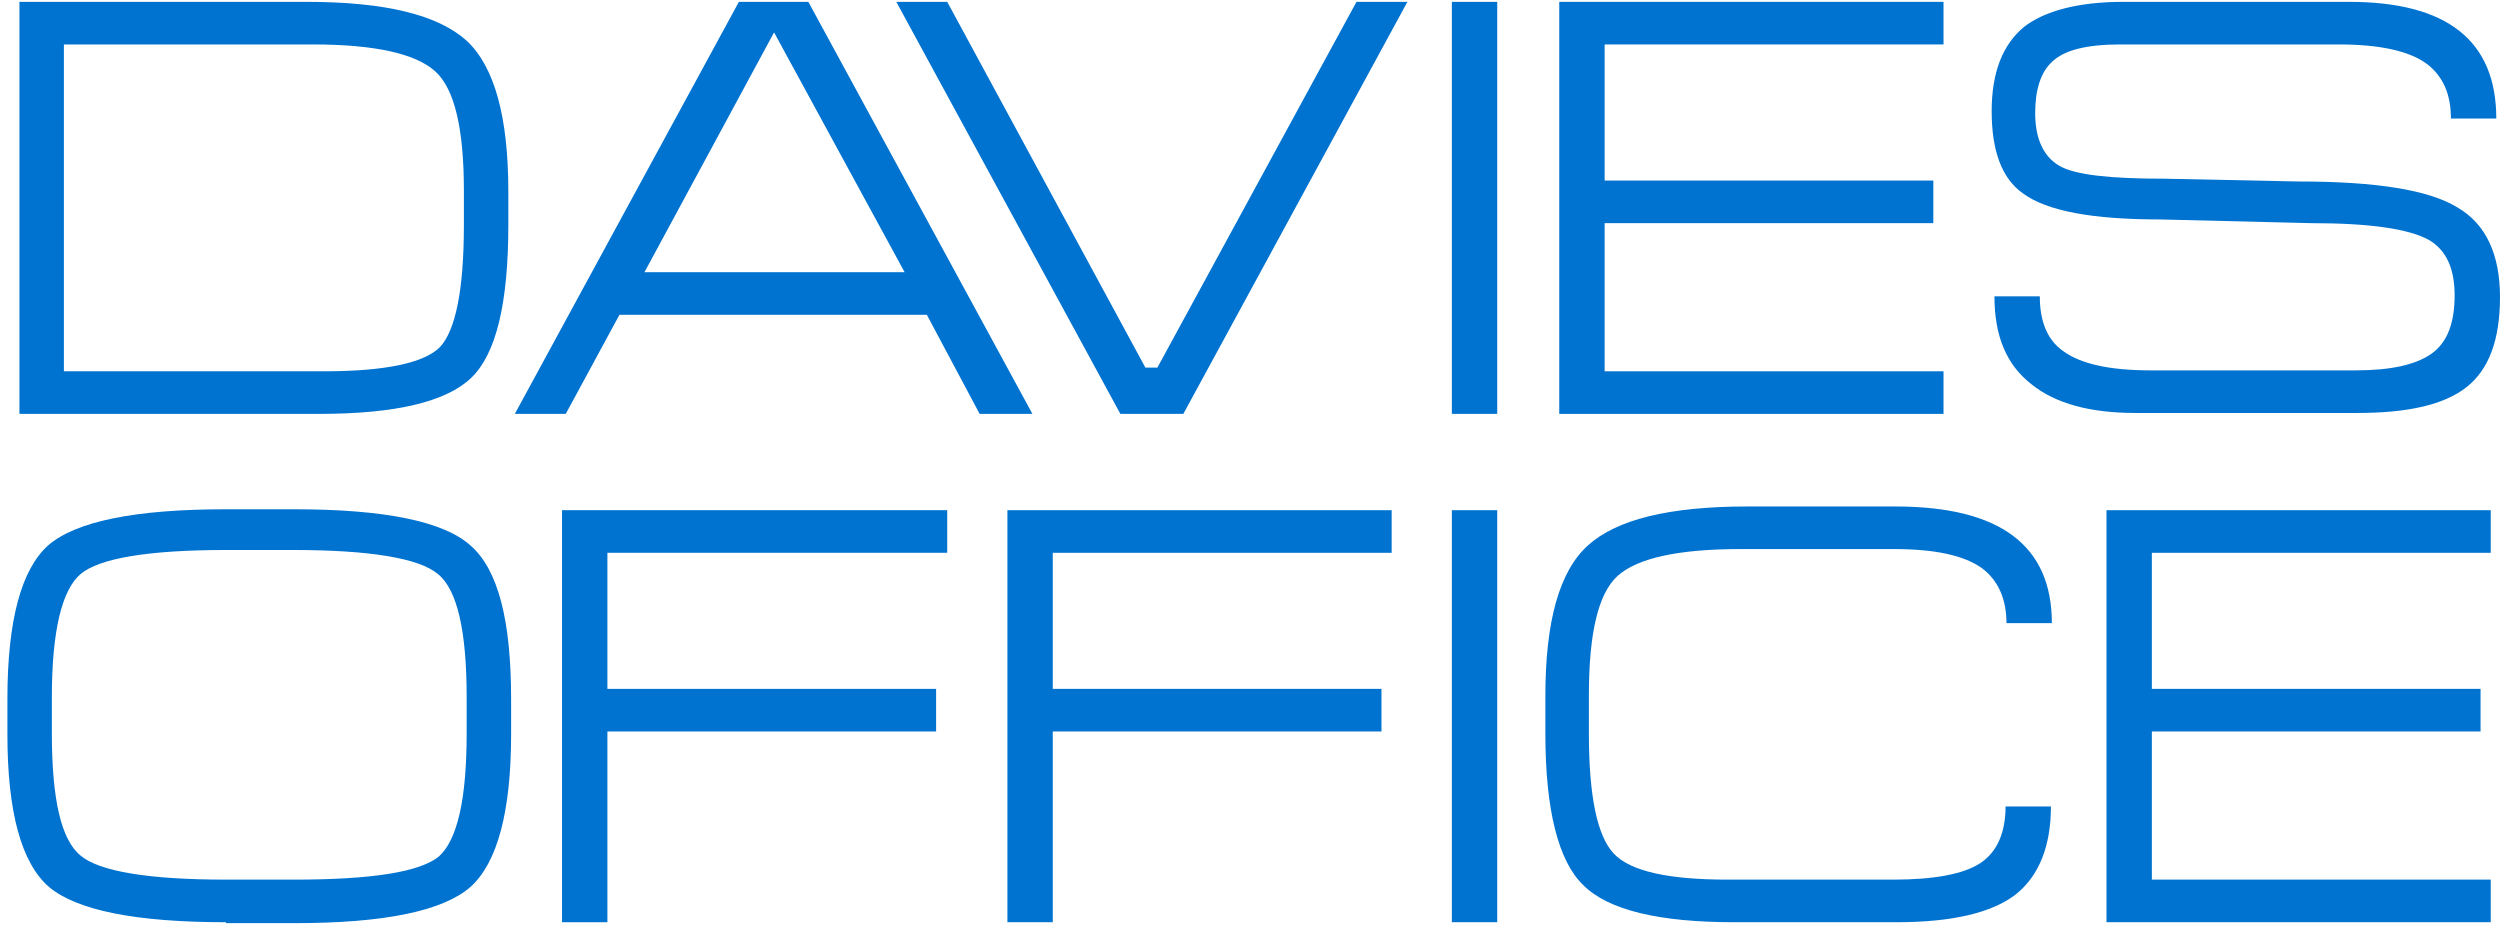
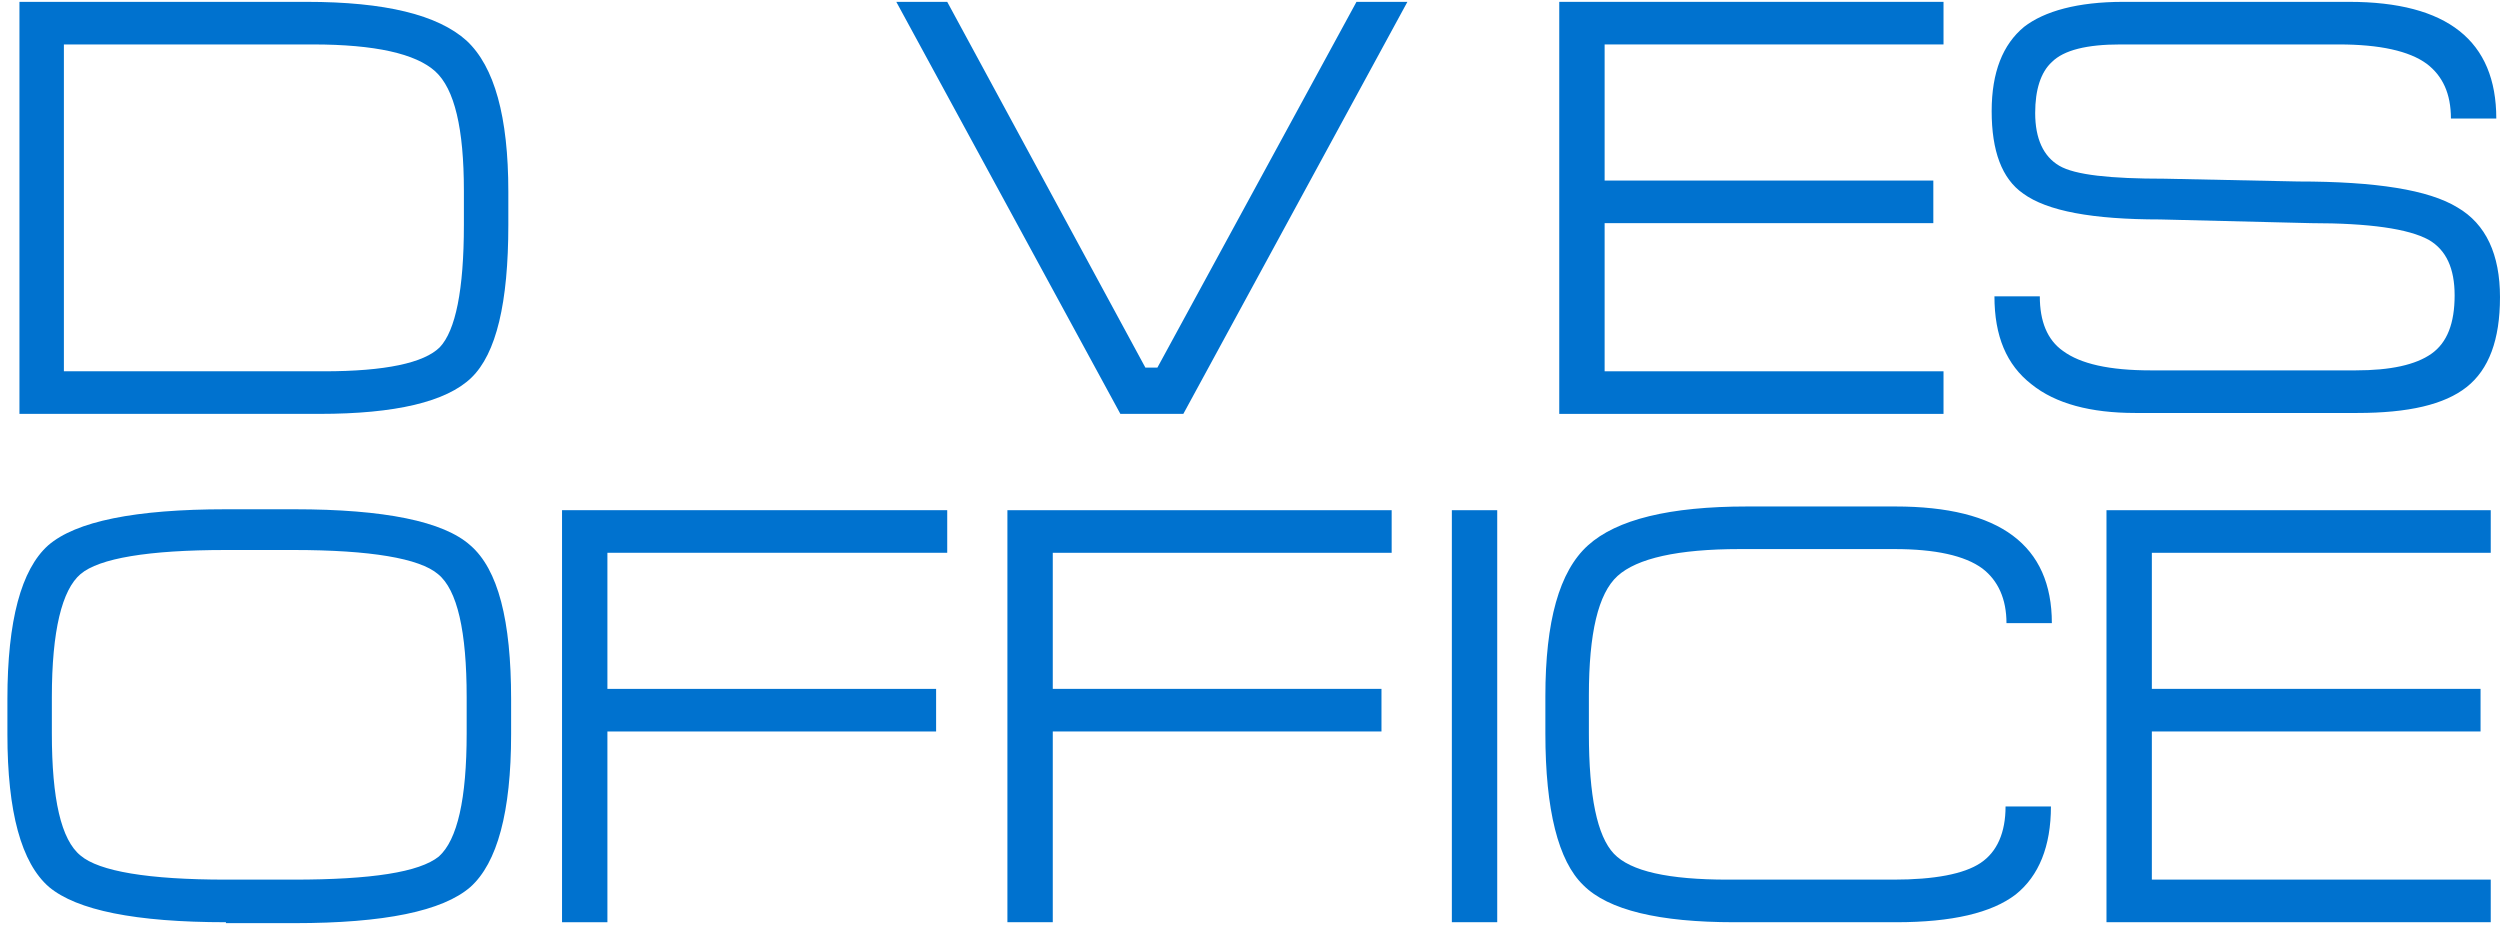
<svg xmlns="http://www.w3.org/2000/svg" viewBox="0 0 270 100">
  <style type="text/css">.st0{fill:#0072cf;}</style>
  <path class="st0" d="M2.1,44.7V0.2h31c8.5,0,14.2,1.4,17.3,4.2c3,2.8,4.5,8.2,4.5,16.3v3.6c0,8.4-1.3,13.9-4,16.5  c-2.7,2.6-8.2,3.9-16.4,3.9H2.1z M50.1,24.3v-3.7c0-6.7-1-11-3.1-12.9c-2.1-1.9-6.5-2.9-13.2-2.9H6.9v35.3H35  c6.6,0,10.8-0.9,12.5-2.6C49.2,35.7,50.1,31.3,50.1,24.3z" />
-   <path class="st0" d="M79.8,0.2h7.5l24.2,44.5l-5.7,0L100.1,34H66.9l-5.8,10.7l-5.5,0L79.8,0.2z M83.6,3.5l-14,25.9h28.1L83.6,3.5z" />
  <path class="st0" d="M102.3,0.2l21.4,39.5l1.3,0l21.5-39.5l5.5,0l-24.2,44.5H121L96.8,0.2L102.3,0.2z" />
-   <path class="st0" d="M156.8,44.7V0.2h4.9v44.5H156.8z" />
  <path class="st0" d="M168.4,0.2h41.5v4.6h-36.6v14.7h35.5v4.6h-35.5v16h36.6v4.6h-41.5V0.2z" />
  <path class="st0" d="M229.3,0.2h24.4c10.6,0,15.9,4.2,15.9,12.6h-4.9c0-2.7-0.9-4.6-2.6-5.9c-1.9-1.4-5.1-2.1-9.5-2.1h-23.6  c-3.6,0-6.1,0.6-7.4,1.9c-1.2,1.1-1.8,3-1.8,5.5c0,2.8,0.9,4.7,2.6,5.7c1.7,1,5.5,1.4,11.4,1.4l14.4,0.3c8.4,0,14.1,0.9,17.2,2.8  c3.1,1.8,4.6,5.1,4.6,9.7c0,4.6-1.2,7.8-3.6,9.7c-2.4,1.9-6.3,2.8-11.8,2.8h-24c-4.8,0-8.6-1-11.2-3.1c-2.7-2.1-4-5.2-4-9.5h4.9  c0,2.7,0.8,4.7,2.5,5.9c1.9,1.4,5,2.1,9.5,2.1h22.1c3.8,0,6.5-0.6,8.2-1.8c1.7-1.2,2.5-3.3,2.5-6.3c0-2.9-0.9-4.9-2.8-6  c-2.2-1.2-6.4-1.8-12.7-1.8l-16.3-0.4c-7.3,0-12.2-0.9-14.8-2.8c-2.3-1.6-3.4-4.6-3.4-8.9c0-4.2,1.2-7.2,3.5-9.1  C220.8,1.2,224.4,0.2,229.3,0.2z" />
  <path class="st0" d="M24.4,99.6c-9.8,0-16.1-1.3-19.1-3.8c-3-2.6-4.5-8.1-4.5-16.5v-3.8c0-8.5,1.5-14,4.4-16.6  c3-2.6,9.4-3.9,19.2-3.9h7.4c9.7,0,16.1,1.3,19,3.9c3,2.6,4.4,8.1,4.4,16.6v3.8c0,8.4-1.5,13.9-4.4,16.5c-3,2.6-9.3,3.9-19,3.9H24.4  z M50.4,79.2v-3.9c0-7.1-1-11.6-3.1-13.3c-2-1.7-7.3-2.6-15.6-2.6h-7.3c-8.4,0-13.7,0.9-15.7,2.6c-2,1.7-3.1,6.1-3.1,13.3v3.9  c0,7.1,1,11.5,3.1,13.2c2,1.7,7.3,2.6,15.7,2.6h7.3c8.4,0,13.6-0.8,15.7-2.5C49.4,90.7,50.4,86.3,50.4,79.2z" />
  <path class="st0" d="M60.8,55.1h41.5v4.6H65.6v14.7h35.5V79H65.6v20.6h-4.9V55.1z" />
  <path class="st0" d="M108.8,55.1h41.5v4.6h-36.6v14.7h35.5V79h-35.5v20.6h-4.9V55.1z" />
  <path class="st0" d="M156.8,99.6V55.1h4.9v44.5H156.8z" />
  <path class="st0" d="M166.9,79.2v-4c0-8.1,1.5-13.5,4.6-16.3c3.1-2.8,8.8-4.2,17.2-4.2h16c11.3,0,16.9,4.2,16.9,12.6h-4.9  c0-2.6-0.9-4.6-2.6-5.9c-1.9-1.4-5.1-2.1-9.5-2.1h-16.7c-6.7,0-11.1,1-13.2,2.9c-2.1,1.9-3.1,6.2-3.1,12.9v4.1  c0,6.8,0.9,11.1,2.7,13c1.8,1.9,5.9,2.8,12.3,2.8h17.9c4.4,0,7.6-0.6,9.4-1.8c1.8-1.2,2.7-3.3,2.7-6.1h4.9c0,4.3-1.3,7.5-3.8,9.5  c-2.6,2-6.9,3-12.9,3h-17.5c-8.1,0-13.6-1.3-16.3-4C168.3,93,166.9,87.5,166.9,79.2z" />
  <path class="st0" d="M227.6,55.1H269v4.6h-36.6v14.7h35.5V79h-35.5v16H269v4.6h-41.5V55.1z" />
</svg>